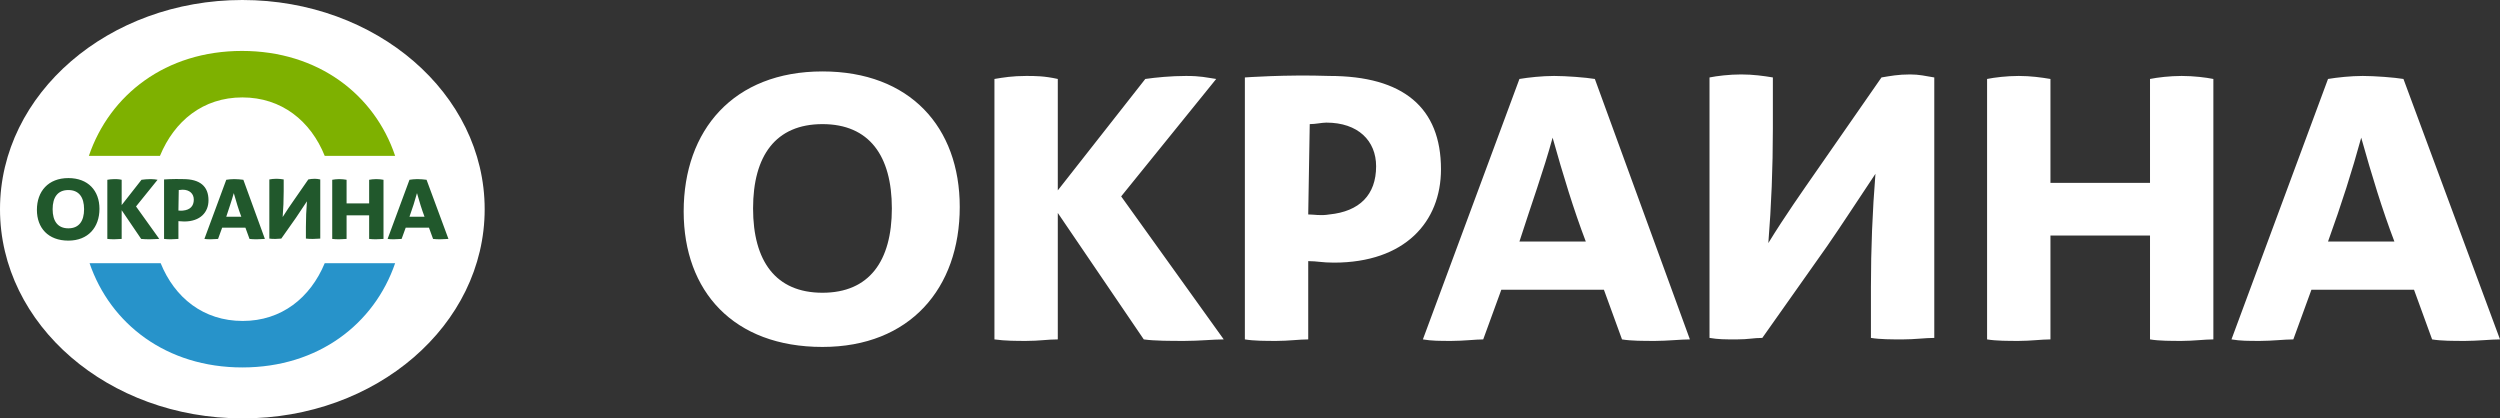
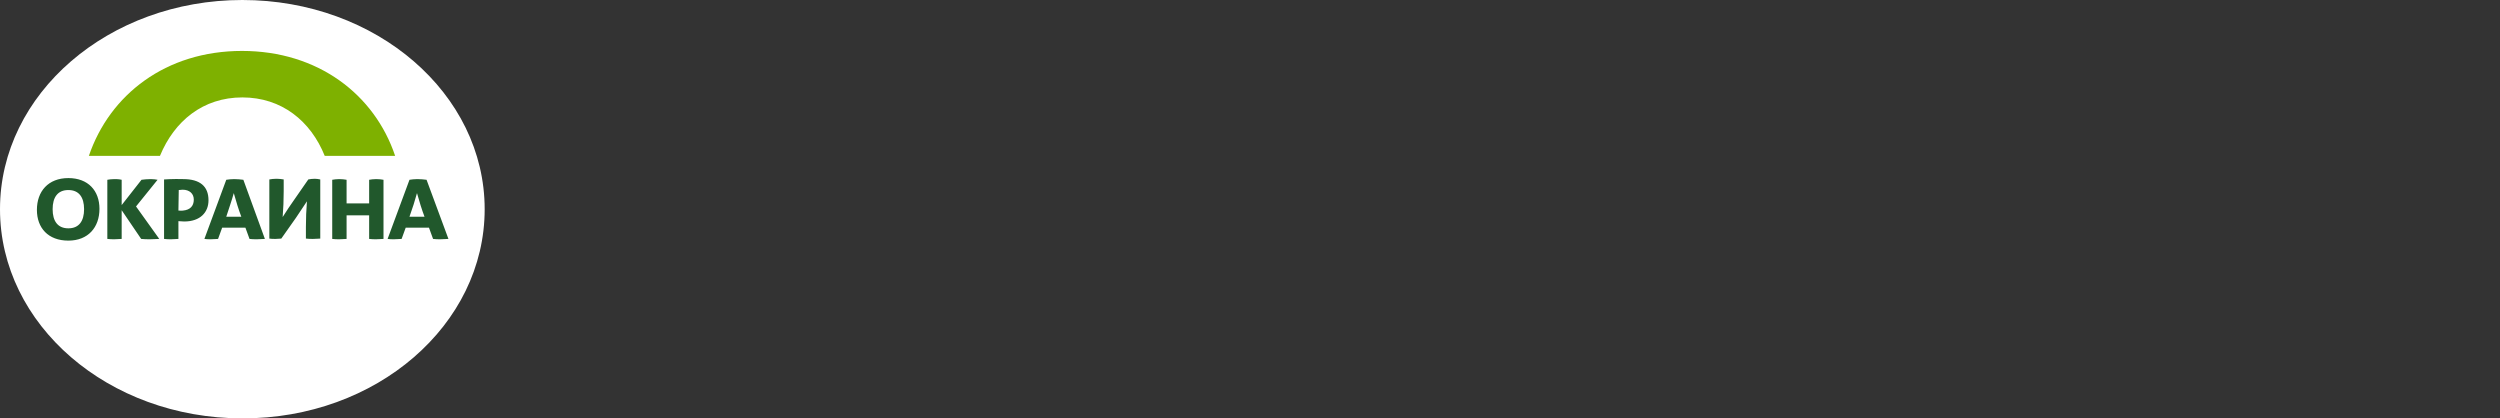
<svg xmlns="http://www.w3.org/2000/svg" width="245" height="41" viewBox="0 0 245 41" fill="none">
  <rect x="0" y="0" width="245" height="41" fill="#333333" stroke="none" />
  <path d="M47.498 20.5C47.498 9.178 36.88 0 23.749 0C10.652 0 0 9.178 0 20.5C0 31.822 10.618 41 23.749 41C36.88 41.033 47.498 31.855 47.498 20.5Z" fill="white" />
  <path d="M3.617 20.567C3.617 22.342 4.723 23.581 6.699 23.581C8.642 23.581 9.747 22.275 9.747 20.466C9.747 18.691 8.642 17.452 6.699 17.452C4.723 17.452 3.617 18.758 3.617 20.567ZM28.773 19.662C28.472 20.098 28.07 20.667 27.701 21.27C27.768 20.433 27.802 19.595 27.802 18.724V17.586C27.601 17.552 27.366 17.519 27.098 17.519C26.83 17.519 26.562 17.552 26.395 17.586V23.381C26.596 23.414 26.73 23.414 26.998 23.414C27.266 23.414 27.366 23.381 27.567 23.381L29.008 21.337C29.309 20.902 29.678 20.332 30.08 19.729C30.013 20.567 29.979 21.404 29.979 22.242V23.381C30.18 23.414 30.448 23.414 30.683 23.414C30.951 23.414 31.185 23.381 31.386 23.381V17.586C31.185 17.552 31.051 17.519 30.85 17.519C30.582 17.519 30.415 17.552 30.213 17.586L28.773 19.662ZM36.879 17.552C36.611 17.552 36.343 17.586 36.176 17.619V19.93H33.965V17.619C33.764 17.586 33.53 17.552 33.262 17.552C32.994 17.552 32.726 17.586 32.558 17.619V23.414C32.759 23.448 33.027 23.448 33.262 23.448C33.53 23.448 33.764 23.414 33.965 23.414V21.103H36.176V23.414C36.377 23.448 36.645 23.448 36.879 23.448C37.147 23.448 37.382 23.414 37.583 23.414V17.619C37.415 17.586 37.147 17.552 36.879 17.552ZM23.849 17.619C23.648 17.586 23.213 17.552 22.945 17.552C22.677 17.552 22.375 17.586 22.174 17.619L20.031 23.414C20.232 23.448 20.399 23.448 20.667 23.448C20.935 23.448 21.203 23.414 21.37 23.414L21.772 22.309H24.05L24.452 23.414C24.653 23.448 24.921 23.448 25.189 23.448C25.457 23.448 25.759 23.414 25.959 23.414L23.849 17.619ZM16.078 17.586V23.414C16.279 23.448 16.547 23.448 16.781 23.448C17.049 23.448 17.284 23.414 17.485 23.414V21.672C17.686 21.672 17.786 21.706 18.054 21.706C19.629 21.706 20.433 20.801 20.433 19.629C20.433 18.256 19.595 17.552 17.954 17.552C16.982 17.519 16.078 17.586 16.078 17.586ZM13.834 23.414C14.068 23.448 14.437 23.448 14.738 23.448C15.073 23.448 15.374 23.414 15.609 23.414L13.331 20.232L15.441 17.619C15.207 17.586 15.107 17.552 14.772 17.552C14.437 17.552 14.102 17.586 13.867 17.619L11.924 20.098V17.619C11.623 17.552 11.422 17.552 11.221 17.552C10.919 17.552 10.719 17.586 10.518 17.619V23.414C10.752 23.448 11.02 23.448 11.221 23.448C11.522 23.448 11.69 23.414 11.924 23.414V20.6L13.834 23.414ZM5.158 20.5C5.158 19.328 5.66 18.624 6.699 18.624C7.737 18.624 8.24 19.328 8.24 20.5C8.24 21.672 7.737 22.376 6.699 22.376C5.66 22.376 5.158 21.672 5.158 20.5ZM17.518 18.624C17.652 18.624 17.786 18.59 17.887 18.59C18.59 18.59 18.992 18.992 18.992 19.562C18.992 20.198 18.624 20.567 17.954 20.634C17.753 20.667 17.619 20.634 17.485 20.634L17.518 18.624ZM22.911 18.925C23.146 19.763 23.38 20.533 23.648 21.237H22.174C22.442 20.399 22.71 19.662 22.911 18.925ZM41.803 17.619C41.602 17.586 41.167 17.552 40.899 17.552C40.631 17.552 40.33 17.586 40.129 17.619L37.985 23.414C38.186 23.448 38.353 23.448 38.621 23.448C38.889 23.448 39.157 23.414 39.358 23.414L39.76 22.309H42.038L42.44 23.414C42.641 23.448 42.909 23.448 43.177 23.448C43.445 23.448 43.746 23.414 43.947 23.414L41.803 17.619ZM40.865 18.925C41.1 19.763 41.334 20.533 41.602 21.237H40.129C40.43 20.399 40.664 19.662 40.865 18.925Z" fill="#21582C" />
  <path d="M15.677 15.274C17.084 11.858 19.898 9.547 23.75 9.547C27.602 9.547 30.449 11.858 31.823 15.274H38.723C36.713 9.279 31.186 4.991 23.716 4.991C16.247 4.991 10.753 9.279 8.71 15.274H15.677Z" fill="#7EB100" />
-   <path d="M31.823 25.793C30.416 29.176 27.602 31.453 23.784 31.453C19.932 31.453 17.118 29.176 15.745 25.793H8.777C10.821 31.755 16.314 36.009 23.75 36.009C31.187 36.009 36.68 31.755 38.723 25.793H31.823Z" fill="#2793CA" />
-   <path d="M67 20.721C67 28.541 71.879 34 80.601 34C89.176 34 94.055 28.246 94.055 20.279C94.055 12.459 89.176 7 80.601 7C71.879 7 67 12.754 67 20.721ZM178.028 16.738C176.698 18.656 174.924 21.164 173.297 23.82C173.593 20.131 173.741 16.443 173.741 12.607V7.59C172.854 7.443 171.819 7.295 170.636 7.295C169.453 7.295 168.271 7.443 167.532 7.59V33.115C168.419 33.262 169.01 33.262 170.193 33.262C171.375 33.262 171.819 33.115 172.706 33.115L179.063 24.115C180.394 22.197 182.02 19.689 183.794 17.033C183.498 20.721 183.351 24.41 183.351 28.098V33.115C184.238 33.262 185.42 33.262 186.455 33.262C187.638 33.262 188.673 33.115 189.56 33.115V7.59C188.673 7.443 188.081 7.295 187.194 7.295C186.012 7.295 185.272 7.443 184.385 7.59L178.028 16.738ZM213.806 7.443C212.623 7.443 211.44 7.59 210.701 7.738V17.918H200.944V7.738C200.056 7.59 199.022 7.443 197.839 7.443C196.656 7.443 195.473 7.59 194.734 7.738V33.262C195.621 33.41 196.804 33.41 197.839 33.41C199.022 33.41 200.056 33.262 200.944 33.262V23.082H210.701V33.262C211.588 33.41 212.771 33.41 213.806 33.41C214.988 33.41 216.023 33.262 216.91 33.262V7.738C216.171 7.59 214.988 7.443 213.806 7.443ZM156.296 7.738C155.409 7.59 153.487 7.443 152.304 7.443C151.121 7.443 149.791 7.59 148.904 7.738L139.442 33.262C140.329 33.41 141.068 33.41 142.251 33.41C143.434 33.41 144.616 33.262 145.355 33.262L147.13 28.393H157.183L158.957 33.262C159.844 33.41 161.027 33.41 162.209 33.41C163.392 33.41 164.723 33.262 165.61 33.262L156.296 7.738ZM121.997 7.59V33.262C122.884 33.41 124.066 33.41 125.101 33.41C126.284 33.41 127.319 33.262 128.206 33.262V25.59C129.093 25.59 129.537 25.738 130.719 25.738C137.668 25.738 141.216 21.754 141.216 16.59C141.216 10.541 137.52 7.443 130.276 7.443C125.988 7.295 121.997 7.59 121.997 7.59ZM112.091 33.262C113.126 33.41 114.752 33.41 116.083 33.41C117.561 33.41 118.892 33.262 119.927 33.262L109.874 19.246L119.188 7.738C118.153 7.59 117.709 7.443 116.231 7.443C114.752 7.443 113.274 7.59 112.239 7.738L103.664 18.656V7.738C102.334 7.443 101.447 7.443 100.56 7.443C99.229 7.443 98.342 7.59 97.455 7.738V33.262C98.49 33.41 99.673 33.41 100.56 33.41C101.89 33.41 102.63 33.262 103.664 33.262V20.869L112.091 33.262ZM73.801 20.426C73.801 15.262 76.018 12.164 80.601 12.164C85.184 12.164 87.402 15.262 87.402 20.426C87.402 25.59 85.184 28.689 80.601 28.689C76.018 28.689 73.801 25.59 73.801 20.426ZM128.354 12.164C128.945 12.164 129.537 12.016 129.98 12.016C133.085 12.016 134.859 13.787 134.859 16.295C134.859 19.098 133.233 20.721 130.276 21.016C129.389 21.164 128.797 21.016 128.206 21.016L128.354 12.164ZM152.156 13.492C153.191 17.18 154.226 20.574 155.409 23.672H148.904C150.086 19.984 151.269 16.738 152.156 13.492ZM235.538 7.738C234.651 7.59 232.729 7.443 231.547 7.443C230.364 7.443 229.033 7.59 228.146 7.738L218.684 33.262C219.571 33.41 220.311 33.41 221.493 33.41C222.676 33.41 223.859 33.262 224.746 33.262L226.52 28.393H236.573L238.347 33.262C239.234 33.41 240.417 33.41 241.6 33.41C242.782 33.41 244.113 33.262 245 33.262L235.538 7.738ZM231.399 13.492C232.434 17.18 233.468 20.574 234.651 23.672H228.146C229.477 19.984 230.512 16.738 231.399 13.492Z" fill="white" />
</svg>